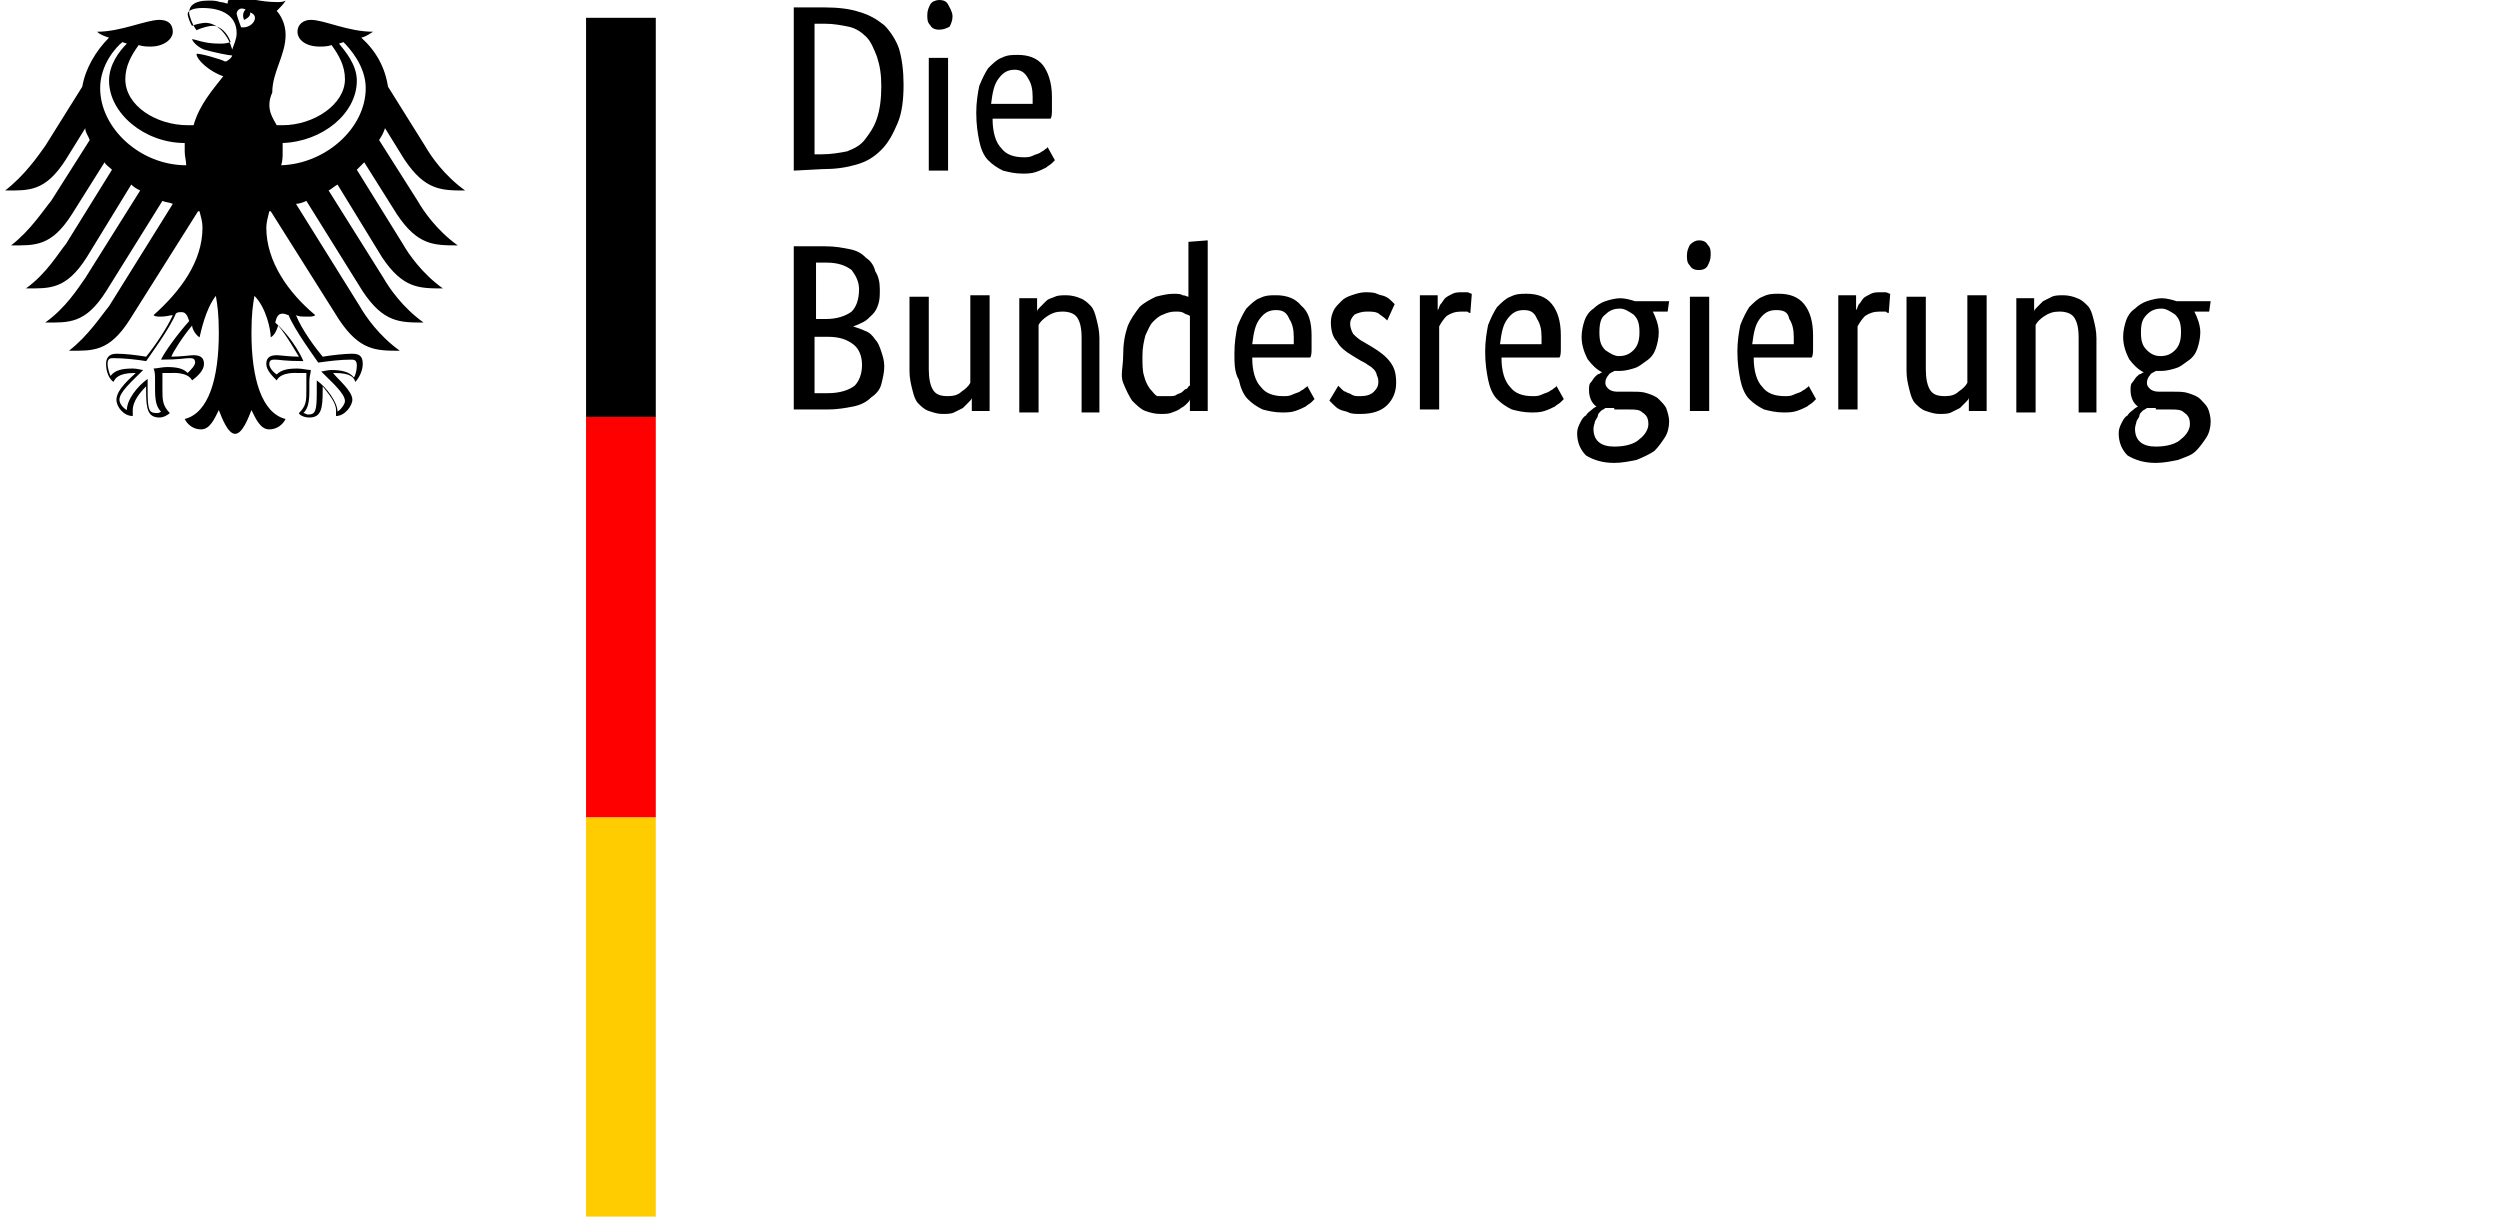
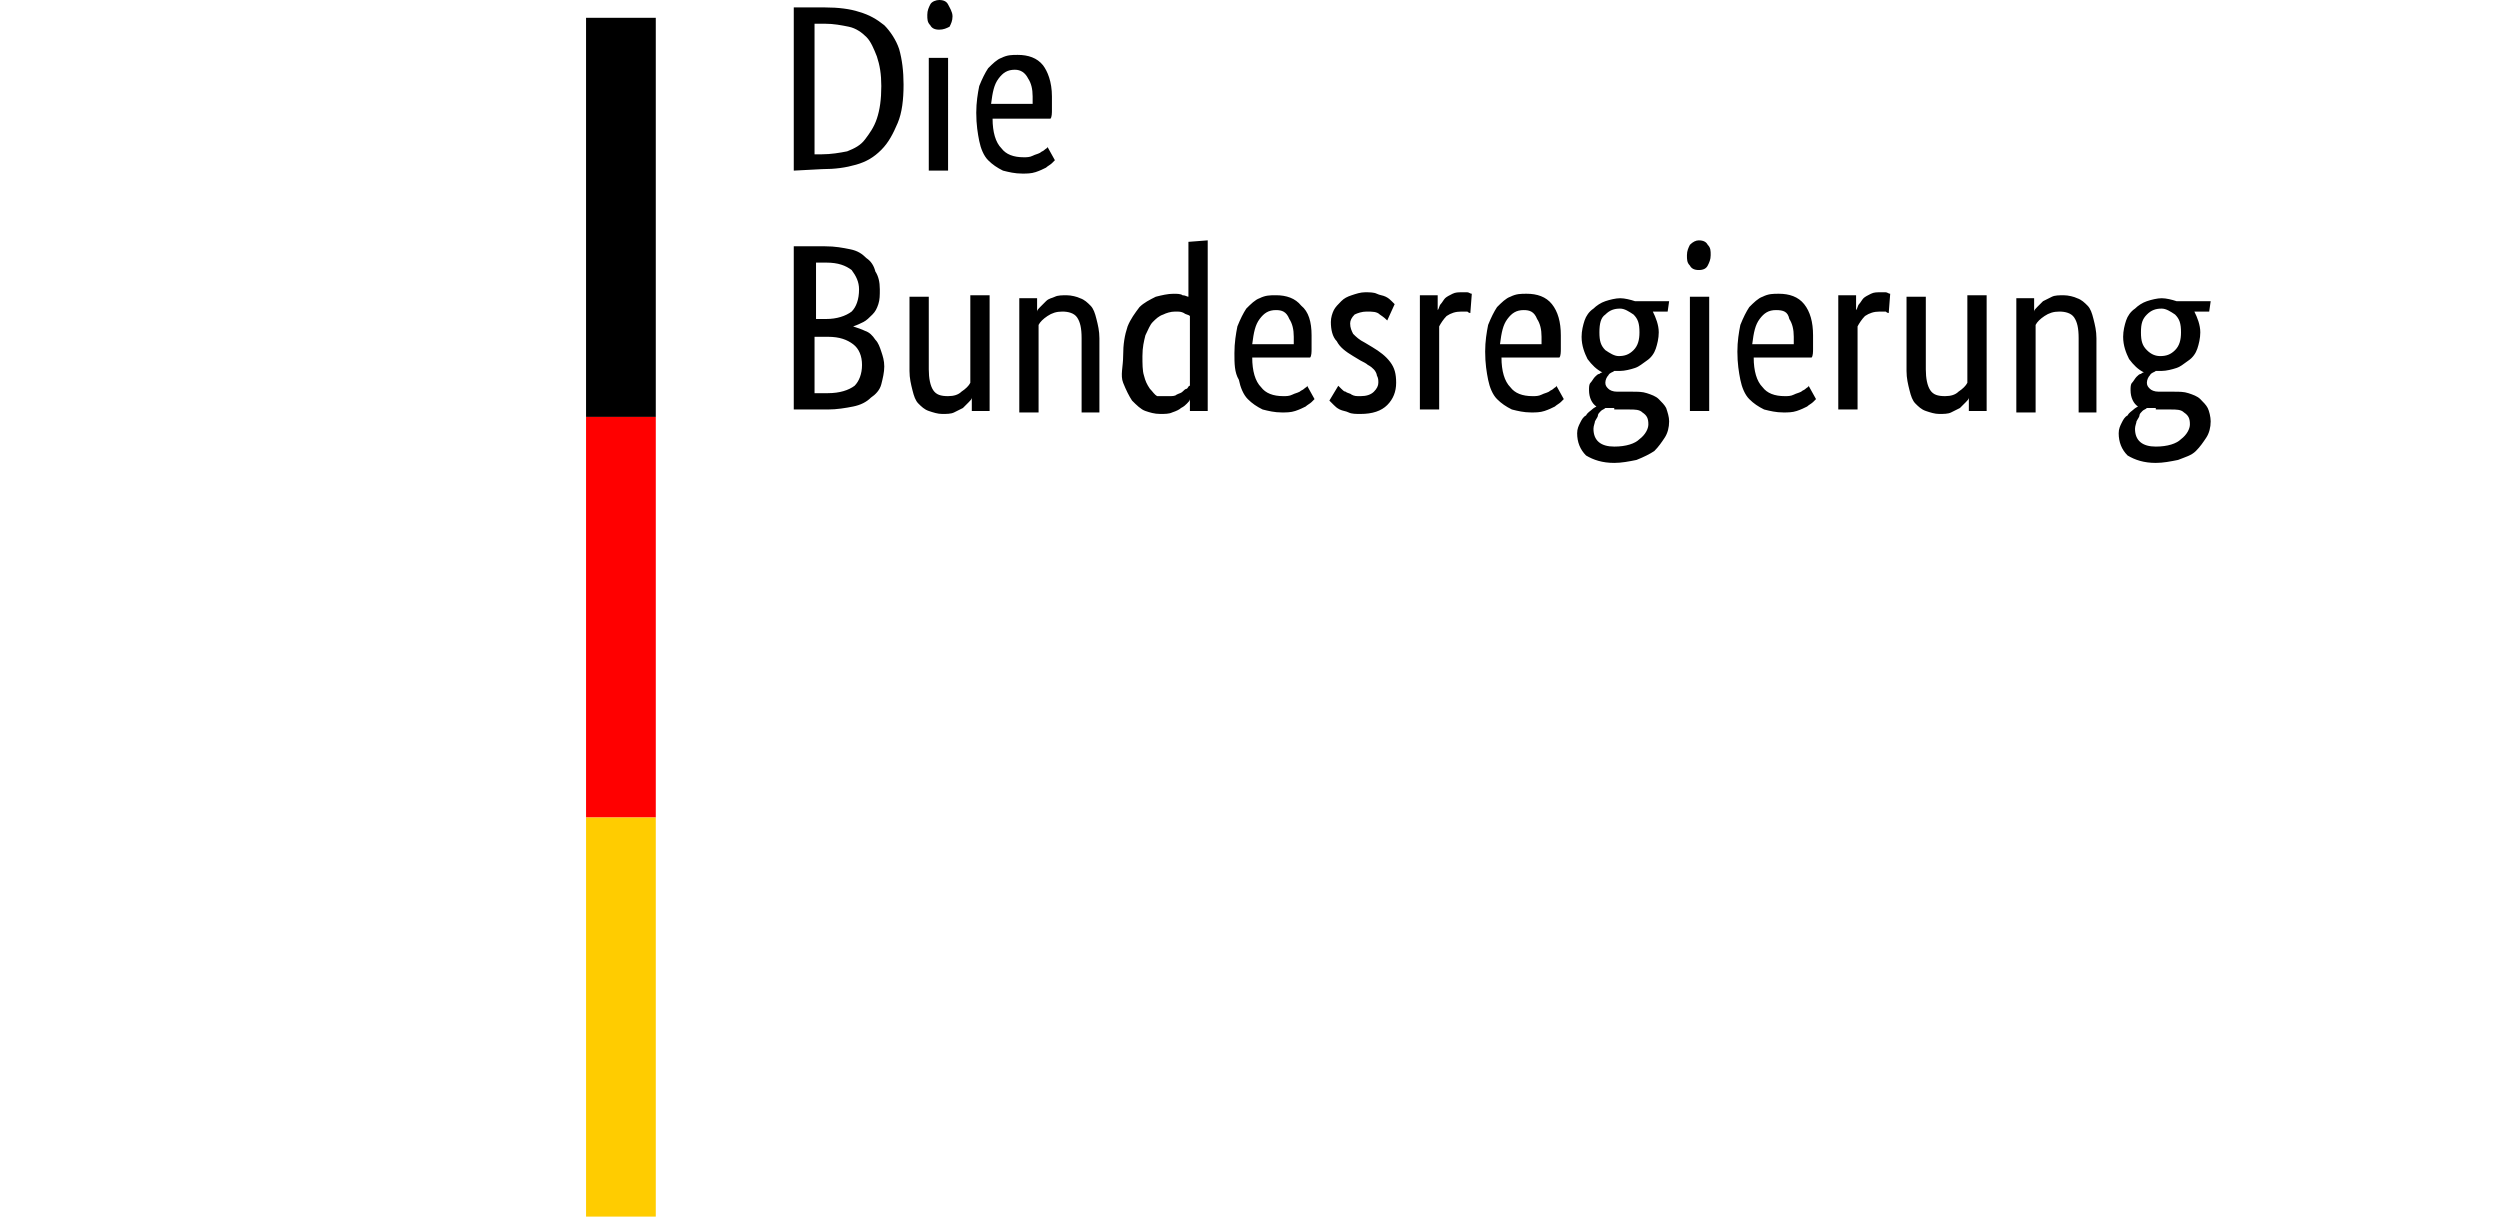
<svg xmlns="http://www.w3.org/2000/svg" version="1.1" id="logo_br_en" x="0px" y="0px" width="168.5px" height="82px" viewBox="0 0 168.5 82" style="enable-background:new 0 0 168.5 82;" xml:space="preserve">
  <style type="text/css">
	.st0{fill:#FF0000;}
	.st1{fill:#FFCC00;}
</style>
  <g id="logo_x5F_br_x5F_de">
    <path id="Wortmarke" d="M53.5,11.5v-11h2.1c0.9,0,1.7,0.1,2.3,0.3c0.7,0.2,1.2,0.5,1.7,0.9c0.4,0.4,0.8,1,1,1.6   c0.2,0.7,0.3,1.5,0.3,2.4c0,1-0.1,1.9-0.4,2.6c-0.3,0.7-0.6,1.3-1.1,1.8s-1,0.8-1.7,1s-1.4,0.3-2.3,0.3L53.5,11.5   C53.5,11.4,53.5,11.5,53.5,11.5z M54.9,1.6v8.8h0.5c0.6,0,1.2-0.1,1.7-0.2c0.5-0.2,0.9-0.4,1.2-0.8s0.6-0.8,0.8-1.4   s0.3-1.3,0.3-2.2c0-0.8-0.1-1.4-0.3-2c-0.2-0.5-0.4-1-0.7-1.3s-0.7-0.6-1.2-0.7s-1-0.2-1.6-0.2C55.6,1.6,54.9,1.6,54.9,1.6z    M63.9,11.5h-1.3V3.9h1.3V11.5z M63.3,2c-0.3,0-0.5-0.1-0.6-0.3c-0.2-0.2-0.2-0.4-0.2-0.7s0.1-0.5,0.2-0.7S63.1,0,63.3,0   c0.3,0,0.5,0.1,0.6,0.3c0.1,0.2,0.3,0.5,0.3,0.8S64.1,1.6,64,1.8C63.8,1.9,63.6,2,63.3,2z M70.9,6.5c0,0.3,0,0.6,0,0.9   c0,0.2,0,0.5-0.1,0.6h-3.9c0,0.9,0.2,1.6,0.6,2c0.3,0.4,0.8,0.6,1.5,0.6c0.2,0,0.4,0,0.6-0.1s0.3-0.1,0.5-0.2   c0.1-0.1,0.2-0.1,0.3-0.2c0.1-0.1,0.2-0.1,0.2-0.2l0.5,0.9C71,10.9,71,10.9,70.9,11s-0.3,0.2-0.4,0.3c-0.2,0.1-0.4,0.2-0.7,0.3   c-0.3,0.1-0.6,0.1-0.9,0.1c-0.5,0-0.9-0.1-1.3-0.2c-0.4-0.2-0.7-0.4-1-0.7S66.1,10,66,9.5s-0.2-1.1-0.2-1.9c0-0.7,0.1-1.3,0.2-1.8   c0.2-0.5,0.4-0.9,0.6-1.2c0.3-0.3,0.6-0.6,0.9-0.7c0.4-0.2,0.7-0.2,1.1-0.2c0.7,0,1.3,0.2,1.7,0.7C70.6,4.8,70.9,5.5,70.9,6.5z    M68.4,4.7c-0.5,0-0.8,0.2-1.1,0.6C67,5.7,66.9,6.2,66.8,7h2.8c0-0.1,0-0.1,0-0.2s0-0.2,0-0.3c0-0.5-0.1-0.9-0.3-1.2   C69.1,4.9,68.8,4.7,68.4,4.7z M59.3,19.5c0,0.4,0,0.7-0.1,1S59,21,58.8,21.2s-0.4,0.4-0.6,0.5c-0.2,0.1-0.4,0.2-0.7,0.3l0,0   c0.3,0.1,0.6,0.2,0.8,0.3c0.3,0.1,0.5,0.3,0.7,0.6c0.2,0.2,0.3,0.5,0.4,0.8c0.1,0.3,0.2,0.6,0.2,1s-0.1,0.8-0.2,1.2   c-0.1,0.4-0.4,0.7-0.7,0.9c-0.3,0.3-0.7,0.5-1.2,0.6s-1.1,0.2-1.7,0.2h-2.3v-11h2.1c0.7,0,1.2,0.1,1.7,0.2s0.8,0.3,1.1,0.6   c0.3,0.2,0.5,0.5,0.6,0.9C59.2,18.6,59.3,19,59.3,19.5z M57.9,19.5c0-0.5-0.2-0.9-0.5-1.3c-0.4-0.3-0.9-0.5-1.7-0.5H55v3.8h0.7   c0.7,0,1.3-0.2,1.7-0.5C57.7,20.7,57.9,20.2,57.9,19.5z M58.1,24.6c0-0.6-0.2-1.1-0.6-1.4c-0.4-0.3-0.9-0.5-1.7-0.5h-0.9v3.8h0.9   c0.8,0,1.4-0.2,1.8-0.5C57.9,25.7,58.1,25.2,58.1,24.6z M66.7,27.7h-1.2v-0.9l0,0c0,0.1-0.1,0.2-0.2,0.3c-0.1,0.1-0.2,0.2-0.4,0.4   c-0.2,0.1-0.4,0.2-0.6,0.3c-0.2,0.1-0.5,0.1-0.8,0.1s-0.6-0.1-0.9-0.2c-0.3-0.1-0.5-0.3-0.7-0.5s-0.3-0.5-0.4-0.9   c-0.1-0.4-0.2-0.8-0.2-1.3v-5h1.3v4.9c0,0.6,0.1,1.1,0.3,1.4s0.5,0.4,1,0.4c0.4,0,0.7-0.1,0.9-0.3c0.3-0.2,0.5-0.4,0.6-0.6v-5.9   h1.3V27.7z M72.9,27.7v-4.9c0-0.7-0.1-1.1-0.3-1.4c-0.2-0.3-0.6-0.4-1-0.4s-0.7,0.1-1,0.3c-0.3,0.2-0.5,0.4-0.6,0.6v5.9h-1.3v-7.7   h1.2V21l0,0c0-0.1,0.1-0.2,0.2-0.3c0.1-0.1,0.2-0.2,0.4-0.4s0.4-0.2,0.6-0.3c0.2-0.1,0.5-0.1,0.8-0.1s0.7,0.1,0.9,0.2   c0.3,0.1,0.5,0.3,0.7,0.5s0.3,0.5,0.4,0.9s0.2,0.8,0.2,1.3v5h-1.2C72.9,27.8,72.9,27.7,72.9,27.7z M75.7,24c0-0.8,0.1-1.4,0.3-2   c0.2-0.5,0.5-0.9,0.8-1.3c0.3-0.3,0.7-0.5,1.1-0.7c0.4-0.1,0.8-0.2,1.2-0.2c0.2,0,0.5,0,0.6,0.1c0.2,0,0.3,0.1,0.4,0.1v-3.7   l1.3-0.1v11.5h-1.2v-0.8l0,0c0,0.1-0.1,0.2-0.2,0.3c-0.1,0.1-0.2,0.2-0.4,0.3c-0.1,0.1-0.3,0.2-0.6,0.3c-0.2,0.1-0.5,0.1-0.8,0.1   c-0.4,0-0.7-0.1-1-0.2s-0.6-0.4-0.9-0.7c-0.2-0.3-0.4-0.7-0.6-1.2S75.7,24.7,75.7,24z M78.8,26.7c0.2,0,0.4,0,0.5-0.1   c0.2-0.1,0.3-0.1,0.4-0.2s0.2-0.2,0.3-0.2c0.1-0.1,0.1-0.2,0.2-0.2v-4.7c-0.1-0.1-0.3-0.1-0.4-0.2C79.6,21,79.5,21,79.2,21   s-0.6,0.1-0.8,0.2c-0.3,0.1-0.5,0.3-0.7,0.5s-0.3,0.5-0.5,0.9C77.1,23,77,23.4,77,24c0,0.5,0,1,0.1,1.3c0.1,0.4,0.2,0.6,0.4,0.9   c0.2,0.2,0.3,0.4,0.5,0.5C78.3,26.7,78.6,26.7,78.8,26.7z M88.4,22.6c0,0.3,0,0.6,0,0.9c0,0.2,0,0.5-0.1,0.6h-3.9   c0,0.9,0.2,1.6,0.6,2c0.3,0.4,0.8,0.6,1.5,0.6c0.2,0,0.4,0,0.6-0.1s0.3-0.1,0.5-0.2c0.1-0.1,0.2-0.1,0.3-0.2   c0.1-0.1,0.2-0.1,0.2-0.2l0.5,0.9c-0.1,0.1-0.1,0.1-0.2,0.2s-0.3,0.2-0.4,0.3c-0.2,0.1-0.4,0.2-0.7,0.3c-0.3,0.1-0.6,0.1-0.9,0.1   c-0.5,0-0.9-0.1-1.3-0.2c-0.4-0.2-0.7-0.4-1-0.7c-0.3-0.3-0.5-0.8-0.6-1.3c-0.3-0.5-0.3-1.1-0.3-1.8s0.1-1.3,0.2-1.8   c0.2-0.5,0.4-0.9,0.6-1.2c0.3-0.3,0.6-0.6,0.9-0.7c0.4-0.2,0.7-0.2,1.1-0.2c0.7,0,1.3,0.2,1.7,0.7C88.2,21,88.4,21.7,88.4,22.6z    M86,20.9c-0.5,0-0.8,0.2-1.1,0.6s-0.4,0.9-0.5,1.7h2.8c0-0.1,0-0.1,0-0.2s0-0.2,0-0.3c0-0.5-0.1-0.9-0.3-1.2   C86.7,21,86.4,20.9,86,20.9z M93.5,21.6c-0.1-0.1-0.2-0.2-0.5-0.4C92.8,21,92.5,21,92.1,21c-0.3,0-0.6,0.1-0.8,0.2   c-0.2,0.2-0.3,0.4-0.3,0.6c0,0.3,0.1,0.5,0.2,0.7c0.2,0.2,0.4,0.4,0.8,0.6l0.5,0.3c0.5,0.3,0.9,0.6,1.2,1c0.3,0.4,0.4,0.8,0.4,1.4   s-0.2,1.1-0.6,1.5s-1,0.6-1.8,0.6c-0.3,0-0.6,0-0.8-0.1c-0.2-0.1-0.4-0.1-0.6-0.2s-0.3-0.2-0.4-0.3c-0.1-0.1-0.2-0.2-0.3-0.3l0.6-1   c0.1,0.1,0.1,0.1,0.2,0.2s0.2,0.2,0.3,0.2c0.1,0.1,0.3,0.1,0.4,0.2c0.2,0.1,0.3,0.1,0.6,0.1c0.4,0,0.7-0.1,0.9-0.3   c0.2-0.2,0.3-0.4,0.3-0.6s0-0.3-0.1-0.5c0-0.1-0.1-0.3-0.2-0.4s-0.2-0.2-0.4-0.3c-0.1-0.1-0.3-0.2-0.5-0.3L91.2,24   c-0.5-0.3-0.9-0.6-1.1-1c-0.3-0.3-0.4-0.8-0.4-1.3c0-0.3,0.1-0.6,0.2-0.8c0.1-0.2,0.3-0.4,0.5-0.6s0.4-0.3,0.7-0.4   c0.3-0.1,0.6-0.2,0.9-0.2s0.6,0,0.8,0.1c0.2,0.1,0.4,0.1,0.6,0.2s0.3,0.2,0.4,0.3c0.1,0.1,0.2,0.2,0.2,0.2L93.5,21.6z M99.1,21.1   c0,0-0.1,0-0.2-0.1c-0.1,0-0.3,0-0.4,0c-0.4,0-0.7,0.1-1,0.3c-0.2,0.2-0.4,0.5-0.5,0.7v5.6h-1.3v-7.7h1.2v1l0,0   c0.1-0.1,0.1-0.3,0.2-0.4s0.2-0.3,0.3-0.4c0.1-0.1,0.3-0.2,0.5-0.3c0.2-0.1,0.4-0.1,0.6-0.1s0.3,0,0.4,0s0.2,0.1,0.3,0.1L99.1,21.1   z M105.2,22.6c0,0.3,0,0.6,0,0.9c0,0.2,0,0.5-0.1,0.6h-3.9c0,0.9,0.2,1.6,0.6,2c0.3,0.4,0.8,0.6,1.5,0.6c0.2,0,0.4,0,0.6-0.1   s0.3-0.1,0.5-0.2c0.1-0.1,0.2-0.1,0.3-0.2c0.1-0.1,0.2-0.1,0.2-0.2l0.5,0.9c-0.1,0.1-0.1,0.1-0.2,0.2s-0.3,0.2-0.4,0.3   c-0.2,0.1-0.4,0.2-0.7,0.3c-0.3,0.1-0.6,0.1-0.9,0.1c-0.5,0-0.9-0.1-1.3-0.2c-0.4-0.2-0.7-0.4-1-0.7c-0.3-0.3-0.5-0.8-0.6-1.3   s-0.2-1.1-0.2-1.9c0-0.7,0.1-1.3,0.2-1.8c0.2-0.5,0.4-0.9,0.6-1.2c0.3-0.3,0.6-0.6,0.9-0.7c0.4-0.2,0.7-0.2,1.1-0.2   c0.7,0,1.3,0.2,1.7,0.7C105,21,105.2,21.7,105.2,22.6z M102.7,20.9c-0.5,0-0.8,0.2-1.1,0.6s-0.4,0.9-0.5,1.7h2.8c0-0.1,0-0.1,0-0.2   s0-0.2,0-0.3c0-0.5-0.1-0.9-0.3-1.2C103.4,21,103.1,20.9,102.7,20.9z M112.4,21h-1c0.2,0.4,0.4,0.9,0.4,1.4c0,0.4-0.1,0.8-0.2,1.1   c-0.1,0.3-0.3,0.6-0.6,0.8s-0.5,0.4-0.8,0.5s-0.7,0.2-1,0.2c-0.1,0-0.1,0-0.2,0s-0.1,0-0.2,0c-0.1,0.1-0.3,0.1-0.4,0.3   c-0.1,0.1-0.2,0.3-0.2,0.5s0.1,0.3,0.2,0.4s0.3,0.2,0.6,0.2h1c0.4,0,0.7,0,1,0.1s0.6,0.2,0.8,0.4c0.2,0.2,0.4,0.4,0.5,0.6   c0.1,0.3,0.2,0.6,0.2,0.9c0,0.4-0.1,0.8-0.3,1.1c-0.2,0.3-0.4,0.6-0.7,0.9c-0.3,0.2-0.7,0.4-1.2,0.6c-0.5,0.1-1,0.2-1.5,0.2   c-0.8,0-1.4-0.2-1.9-0.5c-0.4-0.4-0.6-0.9-0.6-1.5c0-0.3,0.1-0.5,0.2-0.7s0.2-0.4,0.4-0.5c0.1-0.2,0.3-0.3,0.4-0.4s0.3-0.2,0.3-0.2   l0,0c-0.3-0.2-0.5-0.6-0.5-1.1c0-0.2,0-0.4,0.1-0.5s0.2-0.3,0.3-0.4c0.1-0.1,0.2-0.2,0.3-0.2c0.1-0.1,0.2-0.1,0.2-0.1l0,0   c-0.4-0.2-0.7-0.5-1-0.9c-0.2-0.4-0.4-0.9-0.4-1.5c0-0.4,0.1-0.8,0.2-1.1c0.1-0.3,0.3-0.6,0.6-0.8c0.2-0.2,0.5-0.4,0.8-0.5   s0.7-0.2,1-0.2s0.7,0.1,1,0.2h2.3L112.4,21z M108.8,27.5c-0.2,0-0.4,0-0.6,0c-0.1,0.1-0.2,0.1-0.3,0.2c-0.1,0.1-0.2,0.2-0.2,0.3   s-0.1,0.2-0.2,0.4c0,0.1-0.1,0.3-0.1,0.5c0,0.8,0.5,1.2,1.4,1.2c0.8,0,1.4-0.2,1.7-0.5c0.4-0.3,0.6-0.7,0.6-1   c0-0.4-0.1-0.6-0.4-0.8c-0.2-0.2-0.5-0.2-0.9-0.2h-1V27.5z M110.5,22.4c0-0.6-0.1-0.9-0.4-1.2c-0.3-0.2-0.6-0.4-0.9-0.4   c-0.4,0-0.7,0.1-1,0.4c-0.3,0.2-0.4,0.6-0.4,1.2s0.1,0.9,0.4,1.2c0.3,0.2,0.6,0.4,0.9,0.4c0.4,0,0.7-0.1,1-0.4   C110.4,23.3,110.5,22.9,110.5,22.4z M115.2,27.7h-1.3V20h1.3V27.7z M114.5,18.2c-0.3,0-0.5-0.1-0.6-0.3c-0.2-0.2-0.2-0.4-0.2-0.7   c0-0.3,0.1-0.5,0.2-0.7c0.2-0.2,0.4-0.3,0.6-0.3c0.3,0,0.5,0.1,0.6,0.3c0.2,0.2,0.2,0.4,0.2,0.7c0,0.3-0.1,0.5-0.2,0.7   C115,18.1,114.8,18.2,114.5,18.2z M122.2,22.6c0,0.3,0,0.6,0,0.9c0,0.2,0,0.5-0.1,0.6h-3.9c0,0.9,0.2,1.6,0.6,2   c0.3,0.4,0.8,0.6,1.5,0.6c0.2,0,0.4,0,0.6-0.1s0.3-0.1,0.5-0.2c0.1-0.1,0.2-0.1,0.3-0.2c0.1-0.1,0.2-0.1,0.2-0.2l0.5,0.9   c-0.1,0.1-0.1,0.1-0.2,0.2s-0.3,0.2-0.4,0.3c-0.2,0.1-0.4,0.2-0.7,0.3c-0.3,0.1-0.6,0.1-0.9,0.1c-0.5,0-0.9-0.1-1.3-0.2   c-0.4-0.2-0.7-0.4-1-0.7s-0.5-0.8-0.6-1.3s-0.2-1.1-0.2-1.9c0-0.7,0.1-1.3,0.2-1.8c0.2-0.5,0.4-0.9,0.6-1.2   c0.3-0.3,0.6-0.6,0.9-0.7c0.4-0.2,0.7-0.2,1.1-0.2c0.7,0,1.3,0.2,1.7,0.7C122,21,122.2,21.7,122.2,22.6z M119.7,20.9   c-0.5,0-0.8,0.2-1.1,0.6s-0.4,0.9-0.5,1.7h2.8c0-0.1,0-0.1,0-0.2s0-0.2,0-0.3c0-0.5-0.1-0.9-0.3-1.2   C120.5,21,120.2,20.9,119.7,20.9z M127.3,21.1c0,0-0.1,0-0.2-0.1c-0.1,0-0.3,0-0.4,0c-0.4,0-0.7,0.1-1,0.3   c-0.2,0.2-0.4,0.5-0.5,0.7v5.6h-1.3v-7.7h1.2v1l0,0c0.1-0.1,0.1-0.3,0.2-0.4s0.2-0.3,0.3-0.4c0.1-0.1,0.3-0.2,0.5-0.3   c0.2-0.1,0.4-0.1,0.6-0.1s0.3,0,0.4,0s0.2,0.1,0.3,0.1L127.3,21.1z M133.9,27.7h-1.2v-0.9l0,0c0,0.1-0.1,0.2-0.2,0.3   c-0.1,0.1-0.2,0.2-0.4,0.4c-0.2,0.1-0.4,0.2-0.6,0.3c-0.2,0.1-0.5,0.1-0.8,0.1s-0.6-0.1-0.9-0.2c-0.3-0.1-0.5-0.3-0.7-0.5   s-0.3-0.5-0.4-0.9c-0.1-0.4-0.2-0.8-0.2-1.3v-5h1.3v4.9c0,0.6,0.1,1.1,0.3,1.4s0.5,0.4,1,0.4c0.4,0,0.7-0.1,0.9-0.3   c0.3-0.2,0.5-0.4,0.6-0.6v-5.9h1.3L133.9,27.7L133.9,27.7z M140.1,27.7v-4.9c0-0.7-0.1-1.1-0.3-1.4s-0.6-0.4-1-0.4s-0.7,0.1-1,0.3   c-0.3,0.2-0.5,0.4-0.6,0.6v5.9h-1.3v-7.7h1.2V21l0,0c0-0.1,0.1-0.2,0.2-0.3c0.1-0.1,0.2-0.2,0.4-0.4c0.2-0.1,0.4-0.2,0.6-0.3   c0.2-0.1,0.5-0.1,0.8-0.1s0.7,0.1,0.9,0.2c0.3,0.1,0.5,0.3,0.7,0.5s0.3,0.5,0.4,0.9c0.1,0.4,0.2,0.8,0.2,1.3v5h-1.2L140.1,27.7   L140.1,27.7z M148.9,21h-1c0.2,0.4,0.4,0.9,0.4,1.4c0,0.4-0.1,0.8-0.2,1.1c-0.1,0.3-0.3,0.6-0.6,0.8s-0.5,0.4-0.8,0.5   s-0.7,0.2-1,0.2c-0.1,0-0.1,0-0.2,0c-0.1,0-0.1,0-0.2,0c-0.1,0.1-0.3,0.1-0.4,0.3c-0.1,0.1-0.2,0.3-0.2,0.5s0.1,0.3,0.2,0.4   c0.1,0.1,0.3,0.2,0.6,0.2h1c0.4,0,0.7,0,1,0.1s0.6,0.2,0.8,0.4c0.2,0.2,0.4,0.4,0.5,0.6s0.2,0.6,0.2,0.9c0,0.4-0.1,0.8-0.3,1.1   c-0.2,0.3-0.4,0.6-0.7,0.9s-0.7,0.4-1.2,0.6c-0.5,0.1-1,0.2-1.5,0.2c-0.8,0-1.4-0.2-1.9-0.5c-0.4-0.4-0.6-0.9-0.6-1.5   c0-0.3,0.1-0.5,0.2-0.7c0.1-0.2,0.2-0.4,0.4-0.5c0.1-0.2,0.3-0.3,0.4-0.4c0.1-0.1,0.3-0.2,0.3-0.2l0,0c-0.3-0.2-0.5-0.6-0.5-1.1   c0-0.2,0-0.4,0.1-0.5s0.2-0.3,0.3-0.4s0.2-0.2,0.3-0.2c0.1-0.1,0.2-0.1,0.2-0.1l0,0c-0.4-0.2-0.7-0.5-1-0.9   c-0.2-0.4-0.4-0.9-0.4-1.5c0-0.4,0.1-0.8,0.2-1.1c0.1-0.3,0.3-0.6,0.6-0.8c0.2-0.2,0.5-0.4,0.8-0.5s0.7-0.2,1-0.2s0.7,0.1,1,0.2   h2.3L148.9,21z M145.3,27.5c-0.2,0-0.4,0-0.6,0c-0.1,0.1-0.2,0.1-0.3,0.2s-0.2,0.2-0.2,0.3s-0.1,0.2-0.2,0.4c0,0.1-0.1,0.3-0.1,0.5   c0,0.8,0.5,1.2,1.4,1.2c0.8,0,1.4-0.2,1.7-0.5c0.4-0.3,0.6-0.7,0.6-1c0-0.4-0.1-0.6-0.4-0.8c-0.2-0.2-0.5-0.2-0.9-0.2h-1V27.5z    M147,22.4c0-0.6-0.1-0.9-0.4-1.2c-0.3-0.2-0.6-0.4-0.9-0.4c-0.4,0-0.7,0.1-1,0.4s-0.4,0.6-0.4,1.2s0.1,0.9,0.4,1.2   s0.6,0.4,0.9,0.4c0.4,0,0.7-0.1,1-0.4C146.9,23.3,147,22.9,147,22.4z" />
    <g id="Bildmarke_1_">
      <path d="M39.5,28.1h4.7V1.2h-4.7V28.1z" />
      <path class="st0" d="M39.5,55.1h4.7v-27h-4.7V55.1z" />
      <path class="st1" d="M39.5,82h4.7V55.1h-4.7V82z" />
      <g id="Bildmarke" transform="translate(-141.35,-272.861)">
-         <path id="Adler" d="M166,278.8c0-1.5-1.1-2.7-1.5-3.1l-0.3,0.1c0.4,0.5,1.2,1.4,1.2,2.5c0,2.2-2.3,4.1-5,4.2c0,0.2,0,0.4,0,0.6     c0,0.3,0,0.6-0.1,0.9C163.3,283.9,166,281.5,166,278.8z M161.8,297.2c-1.3,0-1.6-0.1-1.9-0.1c-0.2,0-0.4,0-0.4,0.3     c0,0.2,0.2,0.5,0.5,0.7c0.3-0.3,0.7-0.4,1.4-0.4c0.3,0,0.7,0.1,0.9,0.1c0,0.2-0.1,0.4-0.1,0.8c0,0.2,0,0.4,0,0.6     c0,0.8-0.1,1.2-0.4,1.5c0.1,0,0.2,0.1,0.3,0.1c0.5,0,0.6-0.2,0.6-1.5c0-0.4,0-0.8,0-0.8c0.7,0.5,1.4,1.5,1.4,2.1     c0.2-0.1,0.5-0.5,0.5-0.7c0-0.5-0.8-1.2-1.6-2c0.1,0,0.4-0.1,0.7-0.1c0.6,0,1.2,0.1,1.5,0.5c0.1-0.1,0.2-0.5,0.2-0.8     c0-0.4-0.2-0.4-0.4-0.4c-0.7,0-1.5,0.1-2.2,0.2c-0.2-0.3-1.6-2.2-2-3.2c-0.1,0-0.2-0.1-0.4-0.1c-0.3,0-0.4,0.2-0.5,0.6     C160.8,295.4,161.5,296.5,161.8,297.2z M154.1,294.5c-0.1-0.3-0.2-0.6-0.5-0.6c-0.2,0-0.3,0-0.4,0.1c-0.4,1-1.8,2.9-2,3.2     c-0.6-0.1-1.5-0.2-2.2-0.2c-0.2,0-0.4,0-0.4,0.4c0,0.2,0.1,0.6,0.2,0.8c0.3-0.4,0.8-0.5,1.5-0.5c0.3,0,0.6,0.1,0.7,0.1     c-0.8,0.8-1.6,1.5-1.6,2c0,0.3,0.3,0.6,0.5,0.7c0-0.7,0.7-1.6,1.4-2.1c0,0.1,0,0.5,0,0.8c0,1.3,0.1,1.5,0.6,1.5     c0.1,0,0.2,0,0.3-0.1c-0.3-0.3-0.4-0.7-0.4-1.5c0-0.2,0-0.4,0-0.6c0-0.3,0-0.6-0.1-0.8c0.2,0,0.6-0.1,0.9-0.1     c0.7,0,1.1,0.1,1.4,0.4c0.2-0.2,0.5-0.5,0.5-0.7c0-0.3-0.2-0.3-0.4-0.3c-0.3,0-0.6,0.1-1.9,0.1     C152.5,296.5,153.3,295.4,154.1,294.5z M148.7,278.3c0-1.1,0.7-2,1.2-2.5l-0.3-0.1c-0.4,0.3-1.5,1.5-1.5,3.1     c0,2.7,2.7,5.2,5.8,5.2c0-0.3-0.1-0.6-0.1-0.9c0-0.2,0-0.4,0-0.6C151.1,282.5,148.7,280.5,148.7,278.3z M157,276.2     c0.1-0.3,0.3-0.7,0.3-1.1c0-1.2-1-1.7-2.3-1.7c-0.7,0-1,0.2-1,0.4s0.2,0.7,0.3,0.8c0.2-0.1,0.7-0.2,0.9-0.2     C156.1,274.4,156.8,275.4,157,276.2z M157.6,274.7c0.8,0.1,1.3-0.8,0.6-1c0.1,0.3-0.4,0.5-0.4,0.5s-0.2-0.4,0.1-0.7     c-0.4-0.2-0.6,0.1-0.6,0.3C157.4,274.2,157.5,274.4,157.6,274.7z M160,281.3c0.1,0,0.2,0,0.4,0c2.1,0,4.2-1.4,4.2-3.1     c0-0.9-0.4-1.6-0.9-2.3c-0.3,0.1-0.6,0.1-0.8,0.1c-1,0-1.5-0.5-1.5-1s0.4-0.8,0.9-0.8c0.9,0,2.5,0.8,4.2,0.8     c-0.2,0.1-0.4,0.3-0.8,0.4c1,0.9,1.6,2,1.8,3.3l2.5,4c0.4,0.7,1.3,2,2.7,3c-1.6,0-2.7,0-4.1-2.1l-1.3-2.1     c-0.1,0.3-0.2,0.5-0.4,0.8l2.6,4.1c0.4,0.7,1.3,2,2.7,3c-1.6,0-2.7,0-4.1-2.1l-2.2-3.5c-0.2,0.2-0.3,0.3-0.5,0.5l3.1,5     c0.4,0.7,1.3,2,2.7,3c-1.6,0-2.7,0-4.1-2.1l-3-4.9c-0.2,0.1-0.4,0.3-0.6,0.4l3.7,5.9c0.4,0.7,1.3,2,2.7,3c-1.6,0-2.7,0-4.1-2.1     l-3.8-6.1c-0.2,0.1-0.5,0.2-0.7,0.2l4.3,6.9c0.4,0.7,1.3,2,2.7,3c-1.6,0-2.7,0-4.1-2.1l-4.6-7.3h-0.1c-0.1,0.4-0.2,0.8-0.2,1.1     c0,2.3,1.5,4.4,3.3,5.9c-0.1,0.1-0.3,0.1-0.5,0.1c-0.4,0-0.6,0-0.8-0.1c0.4,1,1.3,2.2,1.8,2.8c0.6-0.1,1.5-0.2,2-0.2     c0.6,0,0.7,0.3,0.7,0.7c0,0.5-0.3,1-0.5,1.2c-0.1-0.3-0.3-0.6-1.4-0.6h-0.1c0.3,0.4,1.3,1.2,1.3,1.8c0,0.4-0.5,1.1-1.1,1.1     c0-0.1,0-0.3,0-0.4c0-0.5-0.5-1.1-0.9-1.6c0,0.1,0,0.1,0,0.3c0,1.2-0.1,1.8-0.9,1.8c-0.4,0-0.7-0.2-0.7-0.3     c0.5-0.5,0.5-0.8,0.5-1.6v-0.6c0-0.2,0-0.4,0-0.5c-0.3,0-0.4,0-0.6,0c0,0-1.1-0.1-1.4,0.5c-0.3-0.3-0.7-0.7-0.7-1.1     c0-0.3,0.1-0.6,0.7-0.6c0.2,0,0.9,0.1,1.5,0.1c-0.2-0.3-0.8-1.4-1.4-2.1c-0.1,0.3-0.2,0.6-0.5,0.8c0-0.5-0.3-2-1.1-2.8     c-0.1,0.6-0.2,1.2-0.2,2.5c0,3.1,0.7,5.4,2.3,5.8c-0.2,0.4-0.6,0.7-1.1,0.7c-0.6,0-0.9-0.7-1.2-1.3c-0.2,0.5-0.6,1.6-1.1,1.6     s-0.9-1.1-1.1-1.6c-0.3,0.6-0.6,1.3-1.2,1.3c-0.5,0-0.9-0.3-1.1-0.7c1.6-0.4,2.3-2.7,2.3-5.8c0-1.3-0.1-1.9-0.2-2.5     c-0.7,0.9-1,2.4-1.1,2.8c-0.3-0.2-0.5-0.6-0.5-0.8c-0.6,0.7-1.3,1.8-1.4,2.1c0.6,0,1.3-0.1,1.5-0.1c0.6,0,0.7,0.3,0.7,0.6     c0,0.4-0.4,0.8-0.8,1.1c-0.3-0.6-1.4-0.5-1.4-0.5c-0.2,0-0.3,0-0.6,0c0,0.1,0,0.4,0,0.5v0.6c0,0.7,0,1.1,0.5,1.6     c-0.1,0.1-0.4,0.3-0.7,0.3c-0.8,0-0.9-0.6-0.9-1.8c0-0.2,0-0.1,0-0.3c-0.4,0.4-0.9,1-0.9,1.6c0,0.1,0,0.2,0,0.4     c-0.6,0-1.1-0.6-1.1-1.1c0-0.7,1-1.5,1.3-1.8h-0.1c-1.1,0-1.3,0.4-1.4,0.6c-0.3-0.2-0.5-0.7-0.5-1.2c0-0.3,0.1-0.7,0.7-0.7     c0.6,0,1.4,0.1,2,0.2c0.5-0.6,1.4-1.9,1.8-2.8c-0.2,0-0.4,0.1-0.8,0.1c-0.2,0-0.4,0-0.5-0.1c1.8-1.6,3.3-3.6,3.3-5.9     c0-0.4-0.1-0.7-0.2-1.1h-0.1l-4.6,7.3c-1.4,2.2-2.5,2.1-4.1,2.1c1.3-1,2.2-2.4,2.7-3l4.3-6.9c-0.2-0.1-0.5-0.1-0.7-0.2l-3.8,6.1     c-1.4,2.2-2.5,2.1-4.1,2.1c1.4-1,2.2-2.3,2.7-3l3.7-5.9c-0.2-0.1-0.4-0.2-0.6-0.4l-3,4.9c-1.4,2.2-2.5,2.1-4.1,2.1     c1.4-1,2.2-2.4,2.7-3l3.1-5c-0.2-0.2-0.4-0.3-0.5-0.5l-2.2,3.5c-1.4,2.2-2.5,2.1-4.1,2.1c1.3-1,2.2-2.4,2.7-3l2.6-4.1     c-0.1-0.3-0.3-0.5-0.3-0.8l-1.3,2.1c-1.4,2.2-2.5,2.1-4.1,2.1c1.3-1,2.2-2.3,2.7-3l2.5-4c0.2-1.2,0.9-2.4,1.8-3.3     c-0.3-0.1-0.6-0.2-0.8-0.4c1.6,0,3.3-0.8,4.2-0.8c0.6,0,0.9,0.3,0.9,0.8s-0.6,1-1.5,1c-0.2,0-0.5,0-0.8-0.1     c-0.5,0.7-0.9,1.4-0.9,2.3c0,1.8,2.1,3.1,4.2,3.1c0.1,0,0.2,0,0.4,0c0.4-1.4,1.3-2.4,2-3.3c-0.9-0.3-1.8-1.1-1.8-1.5     c0.1-0.1,1.8,0.4,1.9,0.5h0.1c0.2-0.1,0.4-0.3,0.4-0.4c-0.2,0-1.2-0.2-1.9-0.4c-0.5-0.2-0.8-0.6-0.8-0.7c0.2,0,0.8,0.3,1.8,0.3     c0.4,0,0.4,0,0.8-0.1c-0.2-0.6-0.7-1.1-1.2-1.1c-0.2,0-0.7,0.1-1.1,0.3c-0.3-0.4-0.5-1-0.5-1.2c0-0.4,0.3-0.8,1.3-0.8     c0.3,0,0.5,0,0.8,0.1c0.2,0,0.4,0.1,0.5,0.1V273c0-0.1,0.1-0.3,0.6-0.3c0.8,0,1.6,0.3,2.7,0.3c0.3,0,0.4,0,0.6-0.1     c-0.1,0.2-0.4,0.5-0.6,0.7c0.2,0.2,0.6,0.8,0.6,1.6c0,1.4-0.9,2.5-0.9,3.9C159.2,280.2,159.8,280.9,160,281.3" />
-       </g>
+         </g>
    </g>
  </g>
</svg>